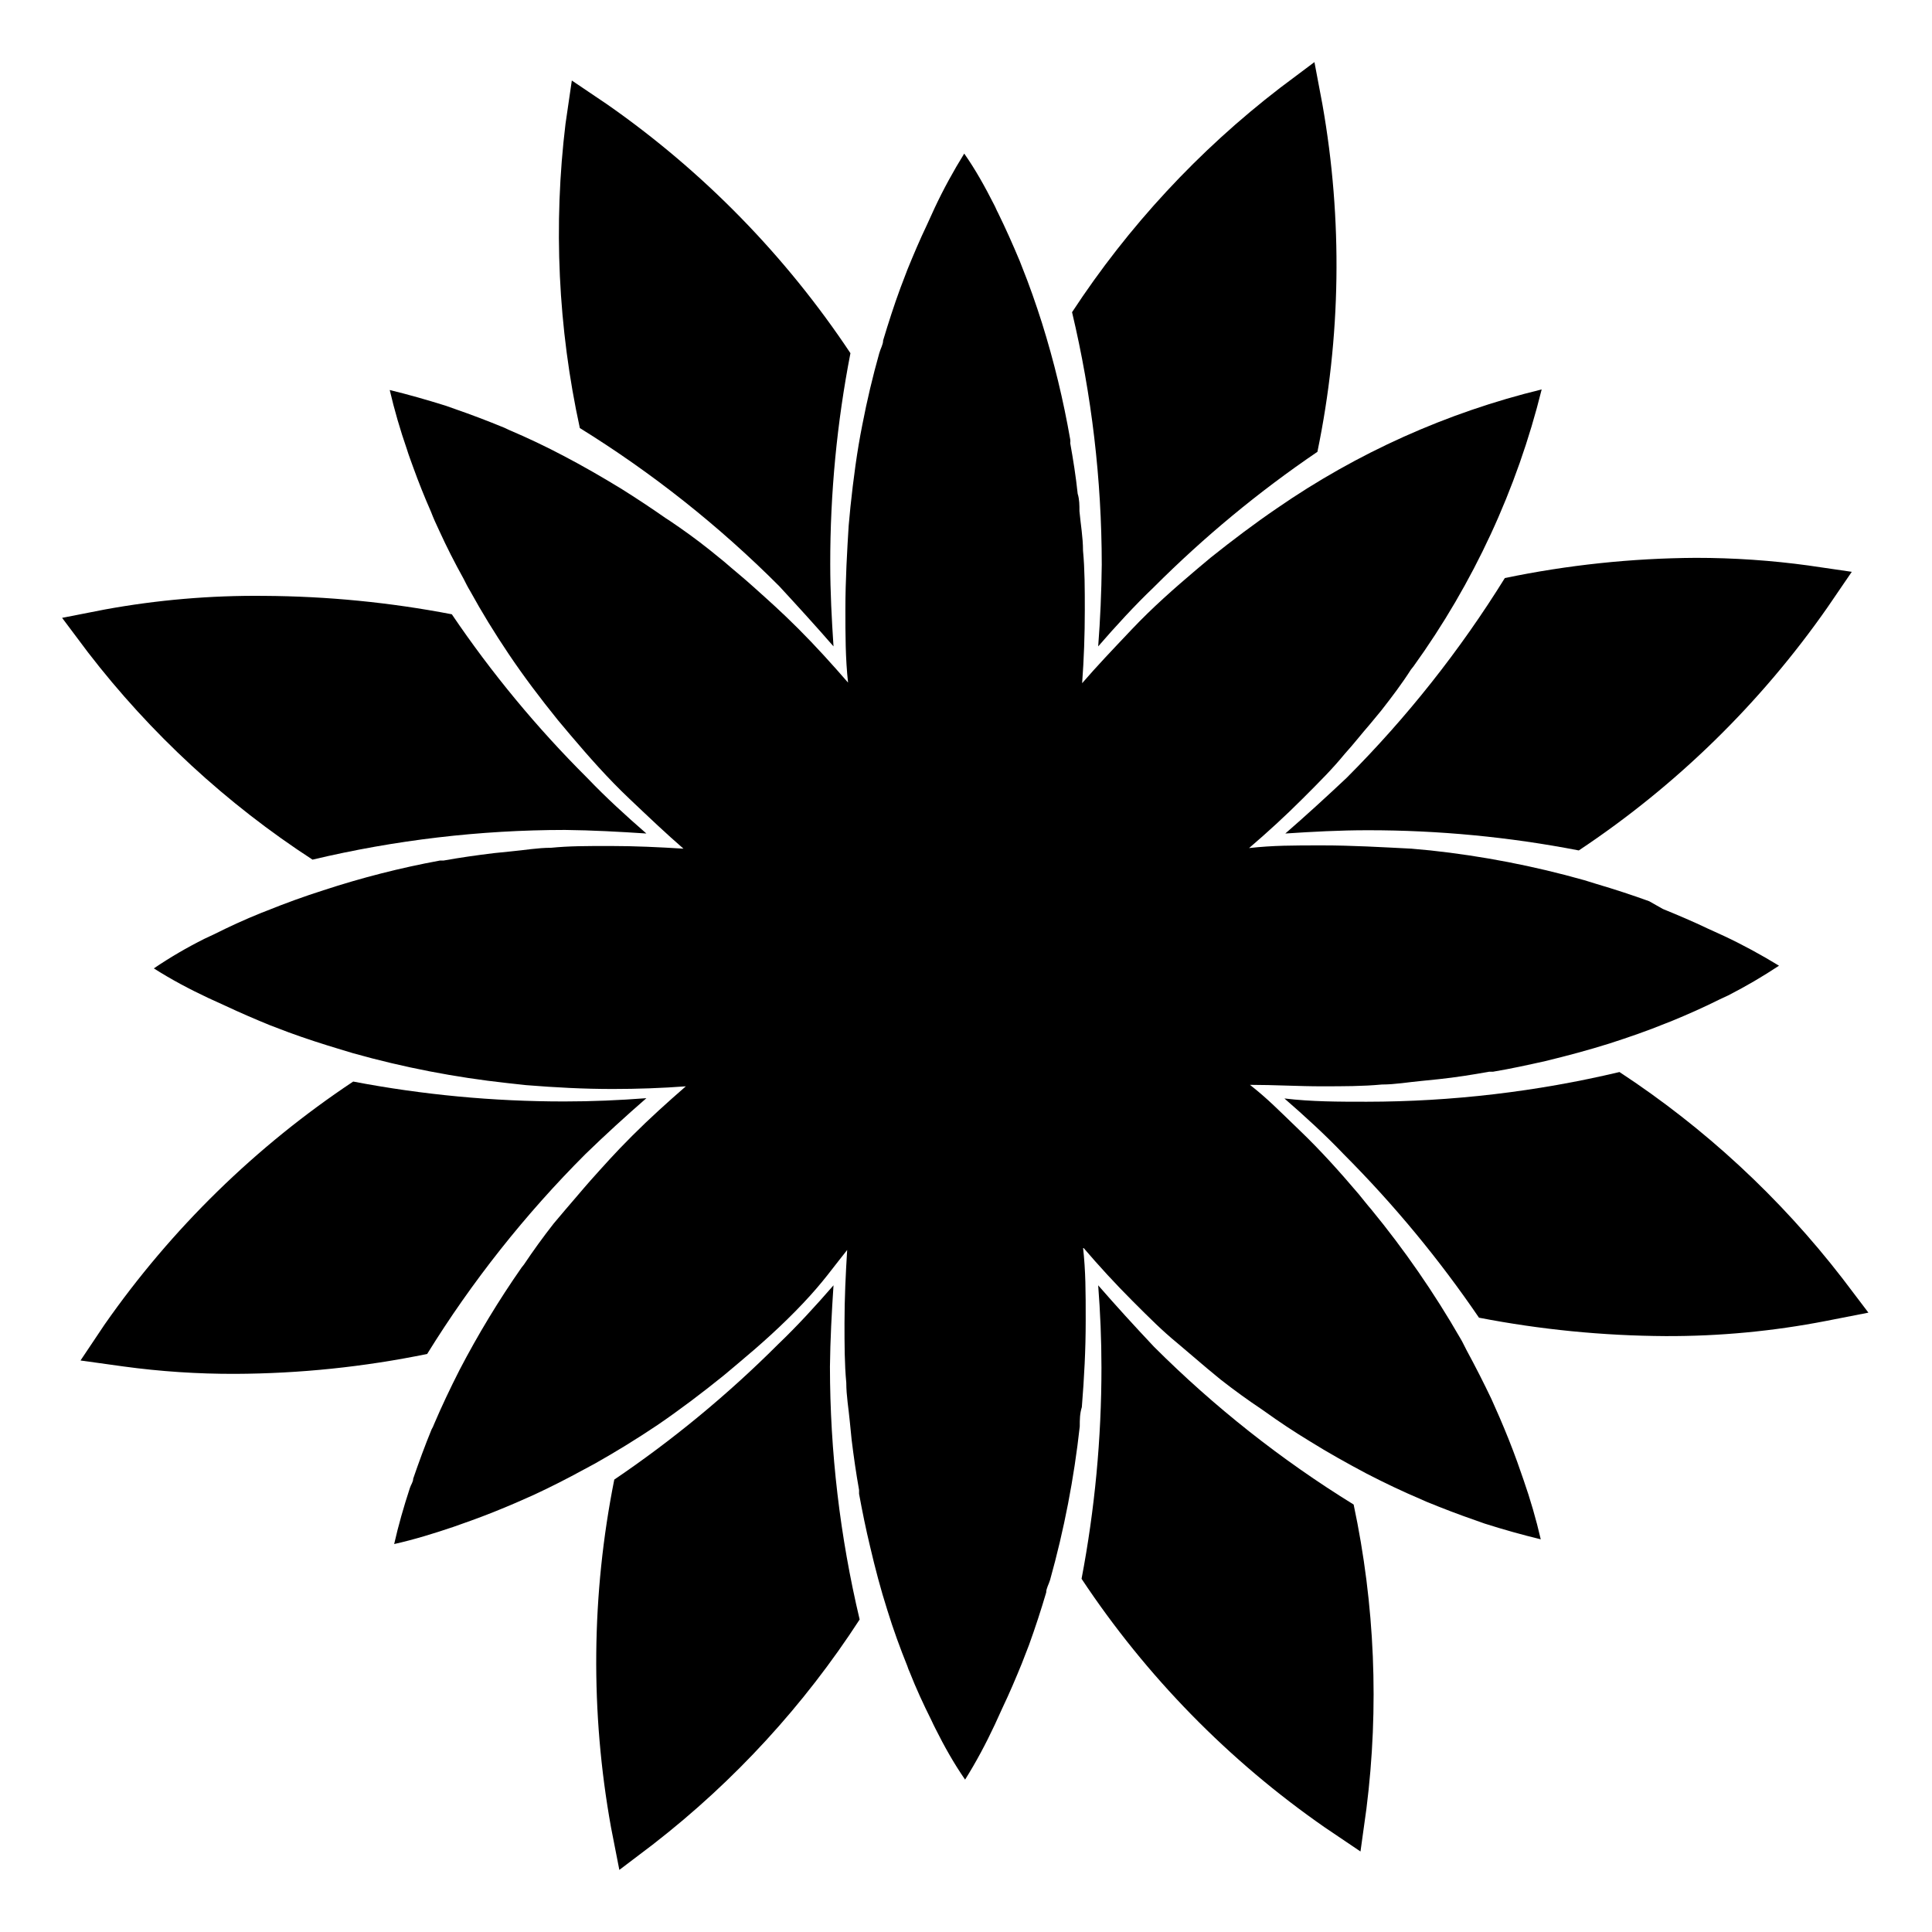
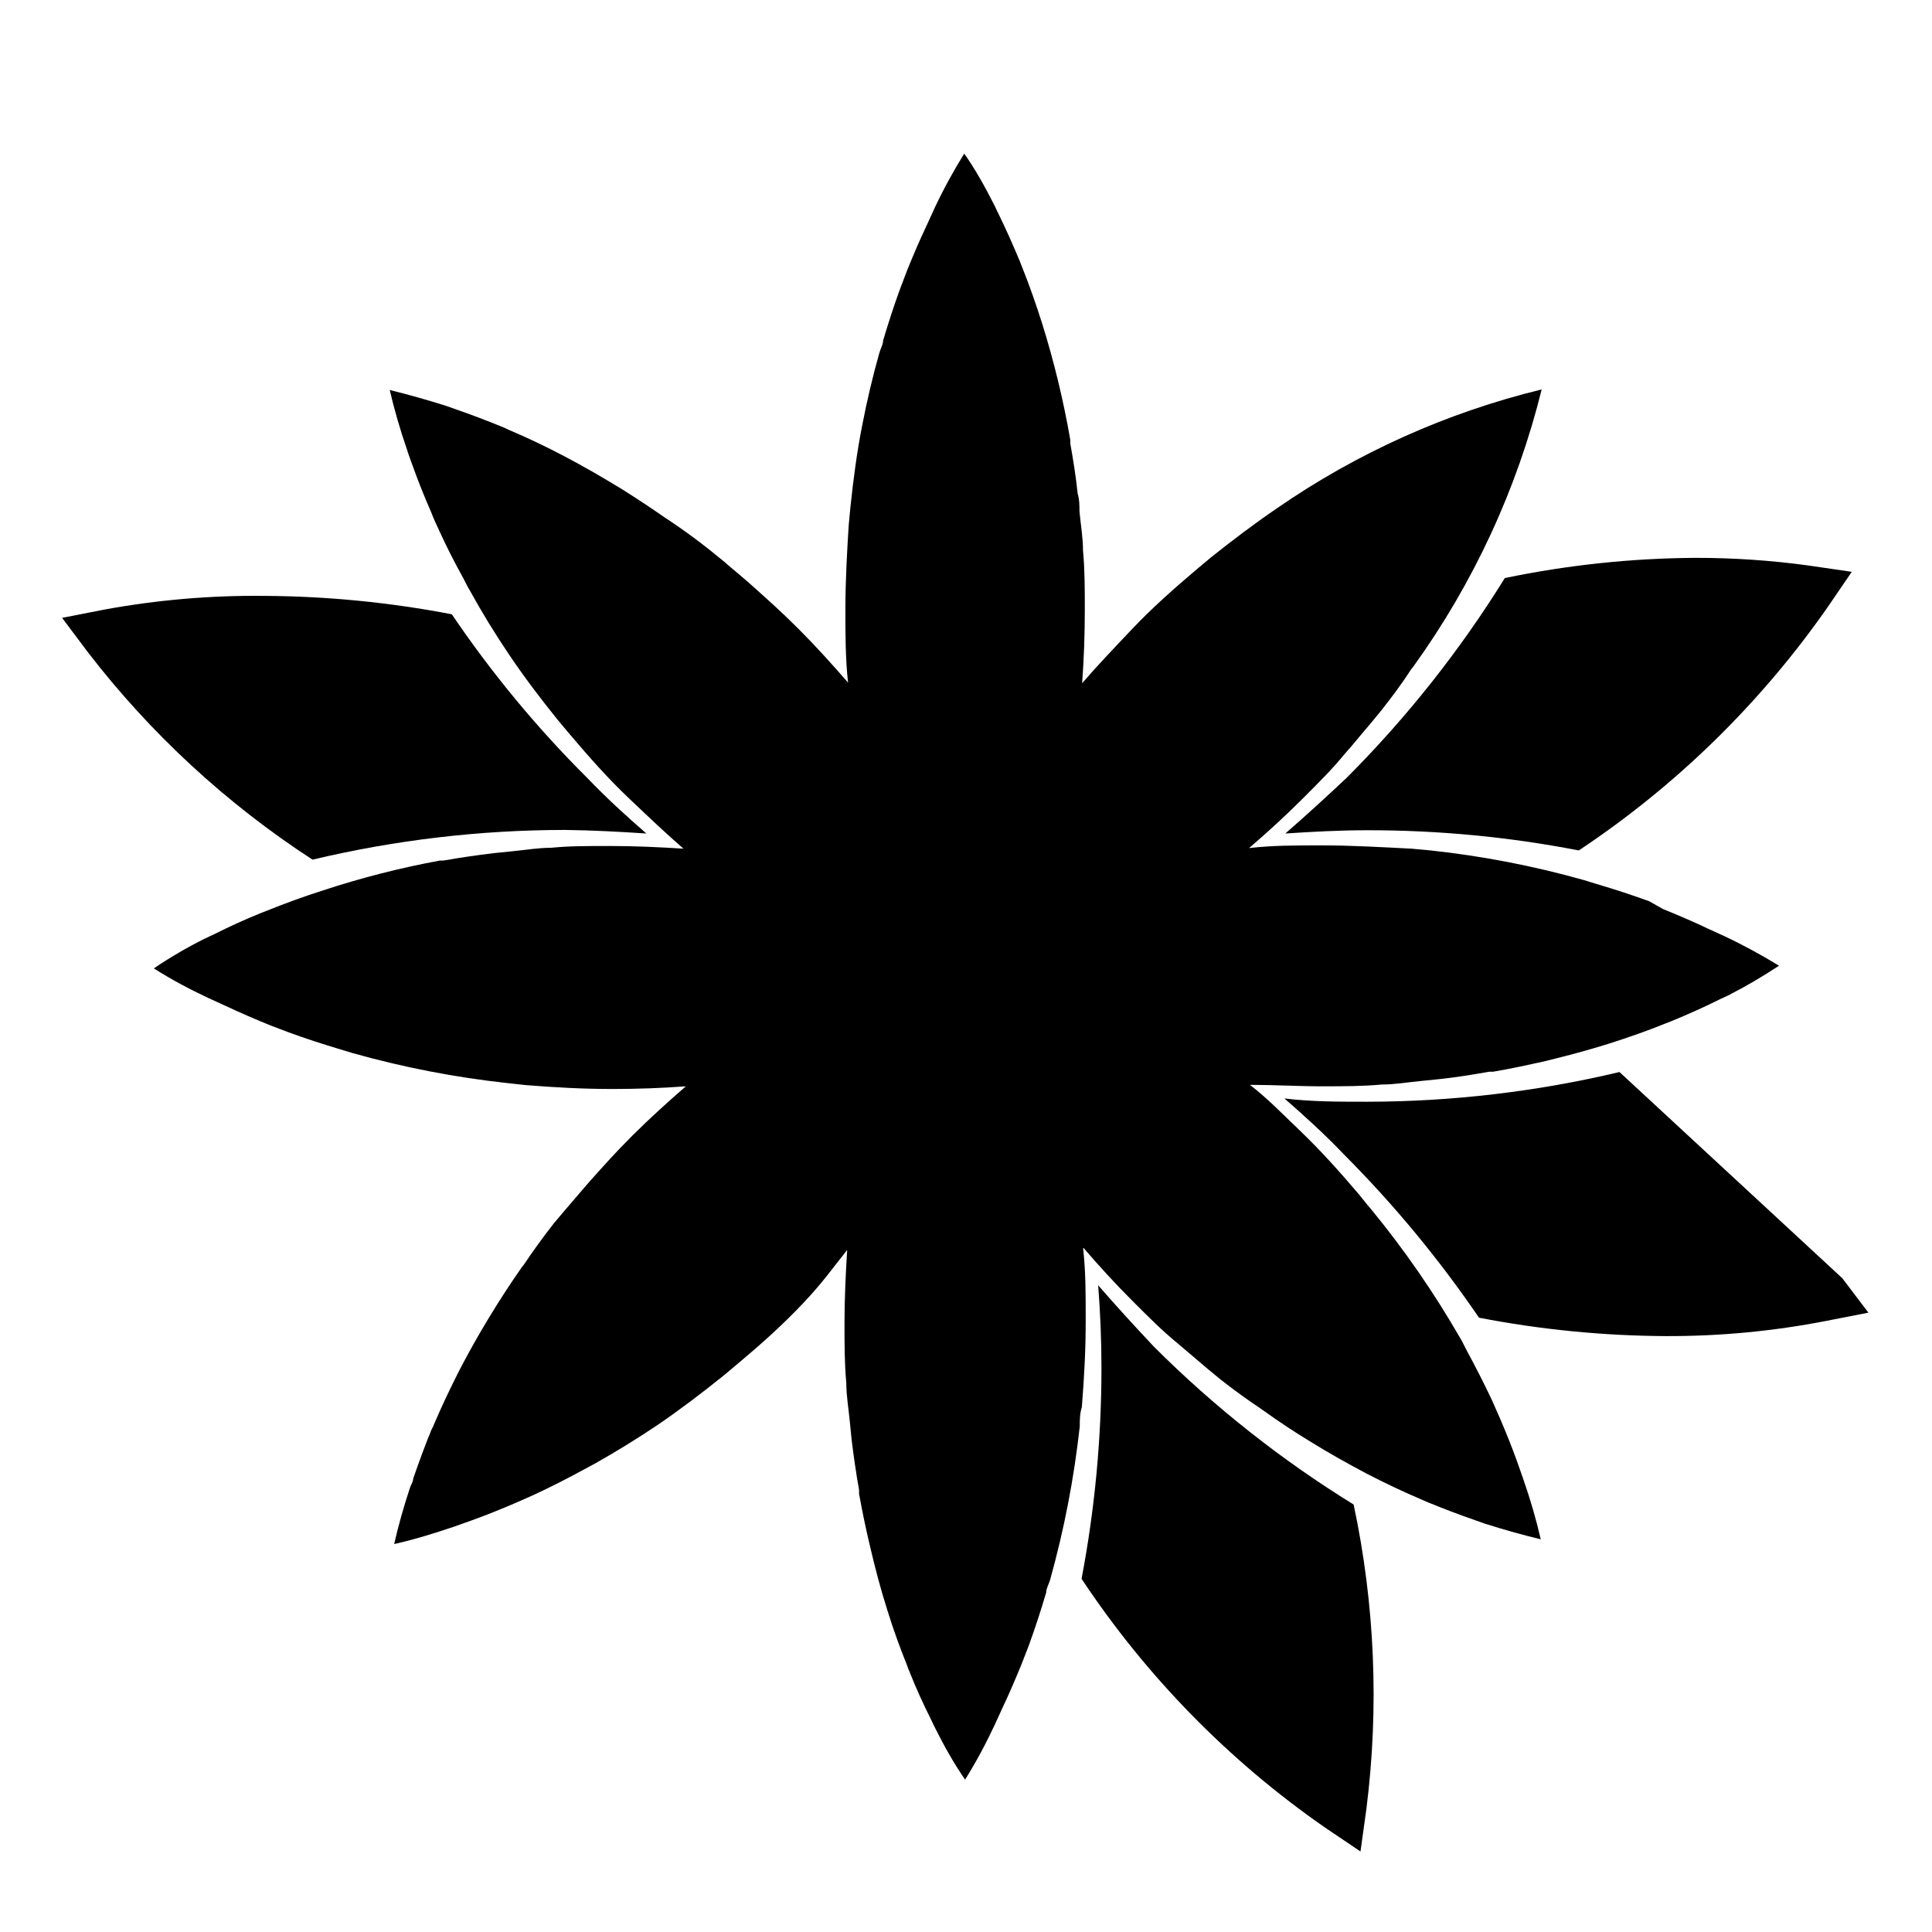
<svg xmlns="http://www.w3.org/2000/svg" fill="#000000" width="800px" height="800px" version="1.1" viewBox="144 144 512 512">
  <g>
    <path d="m435.03 484.62c0.551 7.164 0.867 14.406 0.867 21.805v0.004c0.004 18.781-1.762 37.52-5.273 55.969 17.133 25.84 39.008 48.199 64.473 65.891l9.445 6.375 1.574-11.336c3.391-26.871 2.246-54.117-3.387-80.609-19.191-11.84-36.941-25.867-52.898-41.801-5.195-5.512-10.074-10.863-14.801-16.297z" />
-     <path d="m364.89 315.3c-0.473-7.164-0.867-14.406-0.867-21.805v-0.004c-0.02-18.758 1.773-37.477 5.352-55.891-17.152-25.797-38.996-48.145-64.391-65.887l-9.445-6.375-1.652 11.336-0.004-0.004c-3.277 26.945-2 54.25 3.781 80.77 19.168 11.867 36.891 25.922 52.82 41.879 4.801 5.195 9.684 10.547 14.406 15.98z" />
-     <path d="m435.03 315.3c4.723-5.434 9.605-10.785 14.801-15.742v-0.004c13.27-13.277 27.766-25.27 43.297-35.816 6.266-30.312 6.719-61.543 1.336-92.023l-2.125-11.258-9.133 6.848h0.004c-21.57 16.582-40.199 36.676-55.105 59.434 5.211 21.922 7.856 44.379 7.871 66.914-0.078 7.242-0.395 14.484-0.945 21.648z" />
    <path d="m484.62 364.89c7.164-0.473 14.406-0.867 21.805-0.867h0.004c18.785-0.016 37.527 1.777 55.969 5.352 25.801-17.148 48.152-38.992 65.891-64.391l6.453-9.445-11.336-1.652v-0.004c-9.938-1.367-19.961-2.051-29.992-2.047-17.008 0.098-33.965 1.891-50.617 5.356-11.891 19.176-25.941 36.926-41.879 52.898-5.512 5.195-10.863 10.078-16.297 14.801z" />
-     <path d="m364.89 484.62c-4.723 5.434-9.605 10.785-14.801 15.742v0.004c-13.27 13.254-27.77 25.219-43.297 35.738-6.078 30.398-6.371 61.672-0.863 92.184l2.203 11.258 9.133-6.926-0.004-0.004c21.387-16.613 39.828-36.707 54.555-59.434-5.211-21.949-7.852-44.434-7.871-66.992 0.078-7.164 0.473-14.406 0.945-21.57z" />
    <path d="m315.3 364.89c-5.434-4.723-10.785-9.605-15.742-14.801h-0.004c-13.301-13.25-25.293-27.75-35.816-43.297-16.398-3.156-33.055-4.789-49.75-4.879-14.176-0.148-28.332 1.066-42.273 3.621l-11.258 2.203 6.848 9.133c16.594 21.543 36.715 40.121 59.512 54.945 21.926-5.211 44.379-7.856 66.914-7.871 7.164 0.078 14.406 0.473 21.57 0.945z" />
-     <path d="m573.18 428.1c-21.949 5.211-44.434 7.852-66.992 7.871-7.398 0-14.641 0-21.805-0.867 5.434 4.723 10.785 9.605 15.742 14.801 13.258 13.293 25.246 27.785 35.82 43.297 16.289 3.156 32.84 4.789 49.434 4.879 14.27 0.055 28.508-1.289 42.512-4.012l11.258-2.203-6.926-9.133h-0.004c-16.512-21.363-36.465-39.824-59.039-54.633z" />
-     <path d="m315.3 435.03c-7.164 0.551-14.406 0.867-21.805 0.867h-0.004c-18.754 0.004-37.465-1.762-55.891-5.273-25.797 17.152-48.145 38.996-65.887 64.395l-6.375 9.523 11.336 1.574h-0.004c9.836 1.344 19.754 2 29.68 1.969 17.082-0.07 34.117-1.836 50.852-5.273 11.891-19.223 25.973-37 41.957-52.98 5.356-5.195 10.707-10.074 16.141-14.801z" />
+     <path d="m573.18 428.1c-21.949 5.211-44.434 7.852-66.992 7.871-7.398 0-14.641 0-21.805-0.867 5.434 4.723 10.785 9.605 15.742 14.801 13.258 13.293 25.246 27.785 35.82 43.297 16.289 3.156 32.84 4.789 49.434 4.879 14.27 0.055 28.508-1.289 42.512-4.012l11.258-2.203-6.926-9.133h-0.004z" />
    <path d="m494.46 431.88c5.434 0 10.785 0 15.742-0.473 3.543 0 7.008-0.629 10.469-0.945l4.644-0.473c4.488-0.473 8.895-1.18 13.305-1.969h1.023c4.723-0.789 9.367-1.812 13.934-2.832 5.824-1.418 11.414-2.914 16.926-4.644 5.117-1.652 10.156-3.387 14.957-5.352l1.418-0.551c4.41-1.812 8.66-3.699 12.754-5.746l2.363-1.102c4.617-2.363 9.105-4.984 13.461-7.871-4.644-2.832-9.523-5.512-14.562-7.871l-4.488-2.047c-3.777-1.812-7.871-3.543-11.73-5.117l-3.621-2.051c-4.566-1.652-9.133-3.148-13.934-4.566l-3.305-1.023v0.004c-13.32-3.762-26.938-6.394-40.699-7.875l-5.117-0.473c-7.793-0.391-15.664-0.863-23.539-0.863-7.871 0-13.066 0-19.445 0.707 4.879-4.172 9.605-8.5 14.25-13.145 4.644-4.644 7.871-7.871 11.098-11.809 2.363-2.598 4.488-5.352 6.691-7.871l2.992-3.621c2.832-3.621 5.512-7.164 7.871-10.863l0.629-0.789h0.004c15.922-22.086 27.465-47.016 34.008-73.445-25.109 6.117-48.883 16.789-70.141 31.488-5.902 4.016-11.73 8.422-17.555 13.066l-3.938 3.305c-5.746 4.879-11.492 9.918-17.004 15.742-5.512 5.824-8.973 9.445-13.145 14.25 0.473-6.352 0.707-12.805 0.707-19.363 0-5.434 0-10.863-0.473-15.742 0-3.543-0.629-7.008-0.945-10.469 0-1.574 0-3.148-0.473-4.644-0.473-4.566-1.18-8.973-1.969-13.383l0.004-0.004c0.039-0.312 0.039-0.629 0-0.941-1.816-10.441-4.312-20.75-7.477-30.859-1.652-5.195-3.387-10.156-5.352-15.035l-0.551-1.418c-1.812-4.328-3.699-8.582-5.746-12.754-0.395-0.707-0.707-1.574-1.102-2.281-2.363-4.644-4.879-9.211-7.871-13.461-2.832 4.566-5.512 9.445-7.871 14.484l-2.047 4.488c-1.812 3.777-3.543 7.871-5.117 11.73l-1.891 4.961c-1.652 4.488-3.148 9.133-4.566 13.855 0 1.102-0.707 2.203-1.023 3.387-1.73 6.141-3.227 12.438-4.488 18.973-1.418 7.086-2.363 14.328-3.148 21.727l-0.473 5.039c-0.395 6.445-0.867 14.32-0.867 22.191 0 6.535 0 12.988 0.707 19.363-4.172-4.801-8.5-9.605-13.145-14.25-4.644-4.644-7.871-7.477-11.809-11.02-2.598-2.363-5.352-4.566-7.871-6.769l-3.781-3.07c-3.543-2.832-7.164-5.434-10.785-7.871l-0.867-0.551c-3.938-2.754-7.871-5.352-11.887-7.871-5.039-3.07-10.078-5.984-15.191-8.66-4.777-2.519-9.578-4.801-14.406-6.848l-1.34-0.629c-4.41-1.812-8.738-3.465-13.066-4.961l-2.441-0.867c-5.039-1.574-9.996-2.992-14.879-4.172h0.004c1.246 5.324 2.773 10.578 4.566 15.746 0.473 1.574 1.102 3.148 1.652 4.723 1.418 3.938 2.992 7.871 4.723 11.809 0.629 1.652 1.34 3.227 2.125 4.879 1.969 4.328 4.172 8.66 6.535 12.91 0.551 1.102 1.102 2.203 1.73 3.227 3.07 5.59 6.453 11.098 10.156 16.609 4.016 5.984 8.422 11.809 13.066 17.555l3.305 3.938c4.879 5.746 9.918 11.492 15.742 17.004 5.824 5.512 9.445 8.973 14.25 13.145-6.375-0.395-12.832-0.707-19.363-0.707-6.535 0-10.863 0-15.742 0.473-3.543 0-7.008 0.629-10.469 0.945l-4.644 0.473c-4.566 0.551-8.973 1.18-13.383 1.969h-0.945c-10.453 1.922-20.762 4.555-30.859 7.871-5.195 1.652-10.156 3.465-15.035 5.434l-1.418 0.551c-4.328 1.73-8.582 3.699-12.676 5.746l-2.363 1.102c-4.723 2.363-9.211 4.984-13.461 7.871 4.566 2.914 9.445 5.512 14.484 7.871l4.488 2.047c3.856 1.812 7.871 3.543 11.73 5.117l4.961 1.891c4.488 1.652 9.133 3.148 13.855 4.566l3.387 1.023-0.004-0.004c13.328 3.738 26.941 6.371 40.699 7.875l5.039 0.551c7.871 0.629 15.191 1.023 22.984 1.023 6.559 0 13.016-0.234 19.363-0.707-4.801 4.172-9.605 8.5-14.25 13.145-4.644 4.644-7.477 7.871-11.02 11.809-2.363 2.676-4.566 5.352-6.769 7.871l-2.992 3.543c-2.832 3.621-5.457 7.242-7.871 10.863l-0.629 0.789 0.004-0.004c-6.062 8.691-11.559 17.762-16.453 27.16-2.441 4.801-4.723 9.605-6.769 14.406-0.164 0.465-0.375 0.914-0.633 1.336-1.812 4.41-3.387 8.738-4.879 13.066 0 0.867-0.629 1.652-0.867 2.441-1.652 5.039-3.07 9.996-4.172 14.879 5.273-1.18 10.629-2.832 15.742-4.566l4.644-1.652c3.938-1.418 7.871-2.992 11.887-4.723l4.801-2.125c4.41-2.047 8.738-4.25 13.066-6.613l3.07-1.652c5.59-3.148 11.098-6.535 16.609-10.234 5.984-4.094 11.809-8.5 17.555-13.145l3.938-3.305c5.746-4.801 11.492-9.918 17.004-15.742 5.516-5.832 7.797-9.293 11.734-14.176-0.395 6.375-0.707 12.832-0.707 19.445 0 5.434 0 10.785 0.473 15.742 0 3.465 0.629 6.926 0.945 10.391l0.473 4.723c0.551 4.488 1.18 8.895 1.969 13.305v1.023c0.867 4.723 1.812 9.367 2.914 13.934 1.34 5.746 2.832 11.414 4.566 16.848 1.574 5.117 3.387 10.078 5.352 14.957h-0.004c0.148 0.484 0.332 0.957 0.551 1.418 1.73 4.41 3.699 8.66 5.746 12.754 0.395 0.789 0.707 1.574 1.102 2.281 2.363 4.723 4.879 9.211 7.871 13.539 2.914-4.644 5.512-9.523 7.871-14.562l2.047-4.488c1.812-3.777 3.543-7.871 5.117-11.73l1.891-4.879c1.652-4.566 3.148-9.133 4.566-13.934 0-1.102 0.707-2.203 1.023-3.305 3.723-13.332 6.356-26.941 7.871-40.699 0-1.73 0-3.387 0.551-5.117 0.629-7.871 1.023-15.113 1.023-22.906 0-7.793 0-13.066-0.707-19.445 4.172 4.879 8.5 9.605 13.145 14.25 4.644 4.644 7.871 7.871 11.809 11.098l7.871 6.691 3.621 2.992c3.621 2.832 7.242 5.457 10.863 7.871l0.789 0.551c3.938 2.832 7.871 5.434 11.887 7.871 5.039 3.148 10.156 5.984 15.191 8.66 4.723 2.441 9.523 4.723 14.328 6.769l1.418 0.629c4.41 1.812 8.738 3.465 13.066 4.961l2.441 0.867c4.961 1.574 9.996 2.992 14.879 4.172h-0.004c-1.234-5.328-2.762-10.582-4.562-15.746l-1.652-4.723c-1.418-3.938-2.992-7.871-4.723-11.887l-2.125-4.801c-2.047-4.305-4.25-8.633-6.613-12.988-0.551-1.023-1.023-2.125-1.652-3.148h-0.004c-6.914-12.023-14.812-23.449-23.617-34.168-1.102-1.258-2.125-2.598-3.227-3.938-4.879-5.746-9.996-11.492-15.742-17.004-5.746-5.508-8.266-8.184-13.148-12.039 6.379 0 12.832 0.391 19.207 0.391z" />
  </g>
</svg>